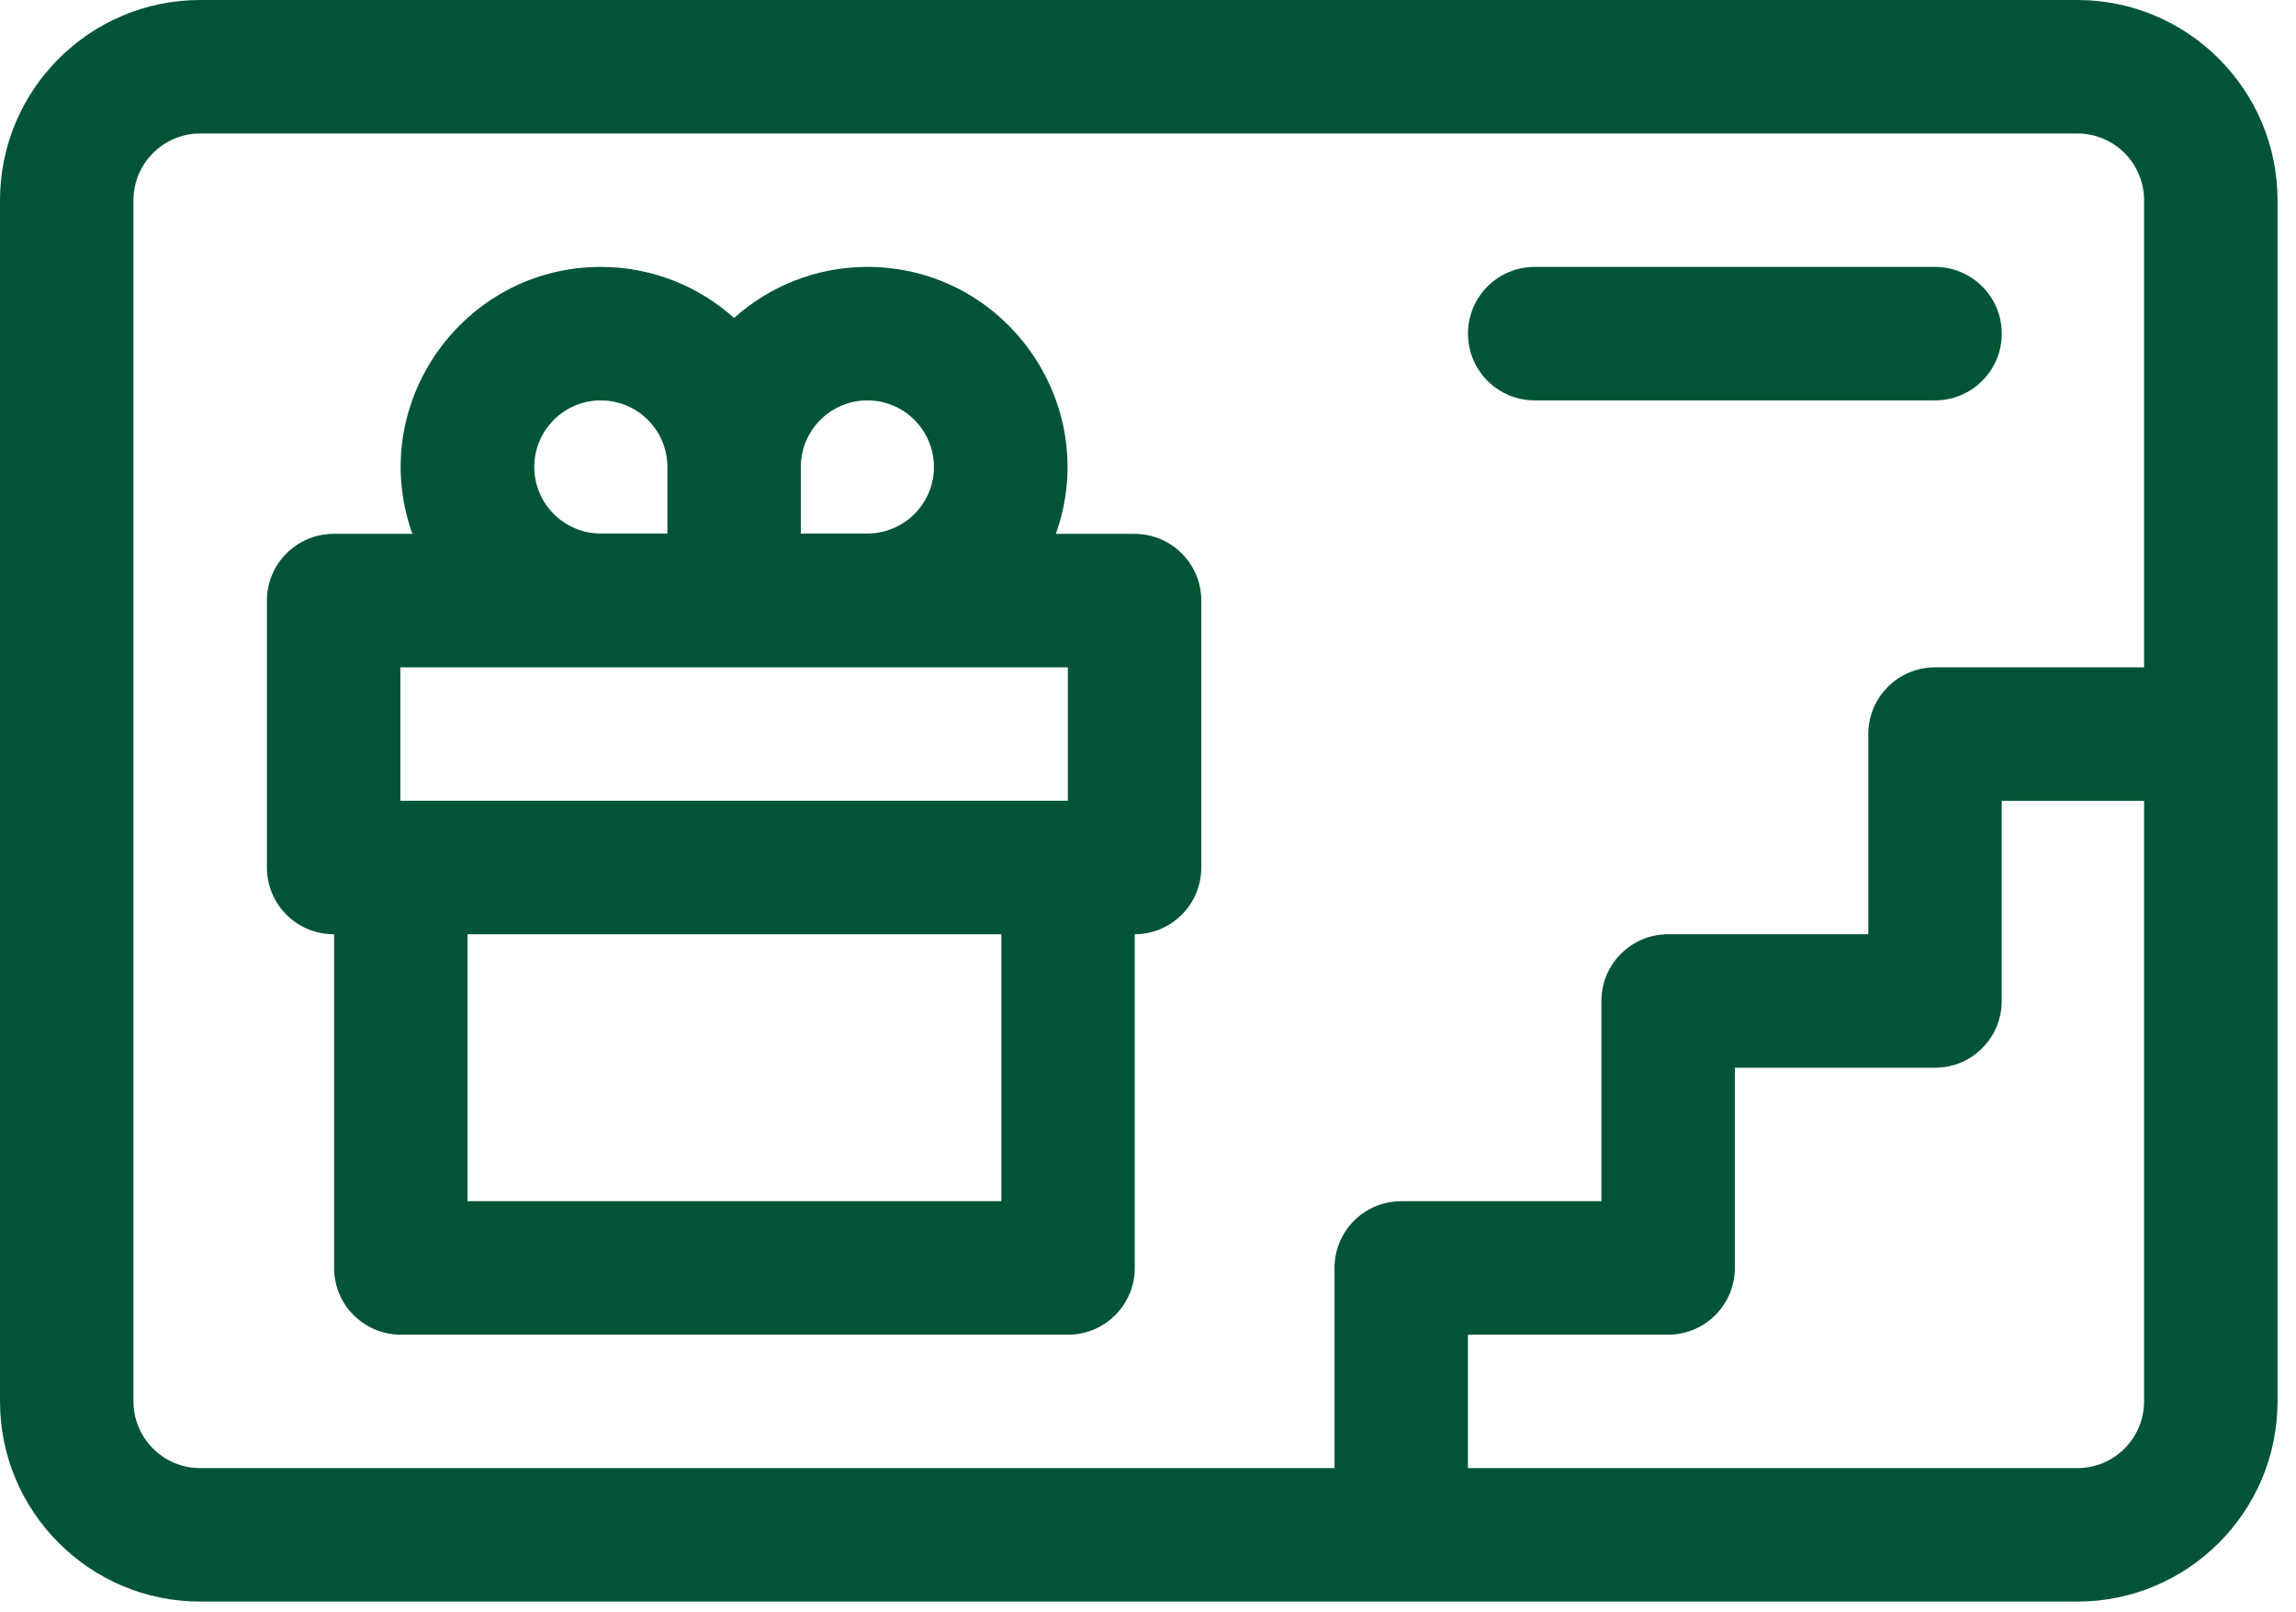
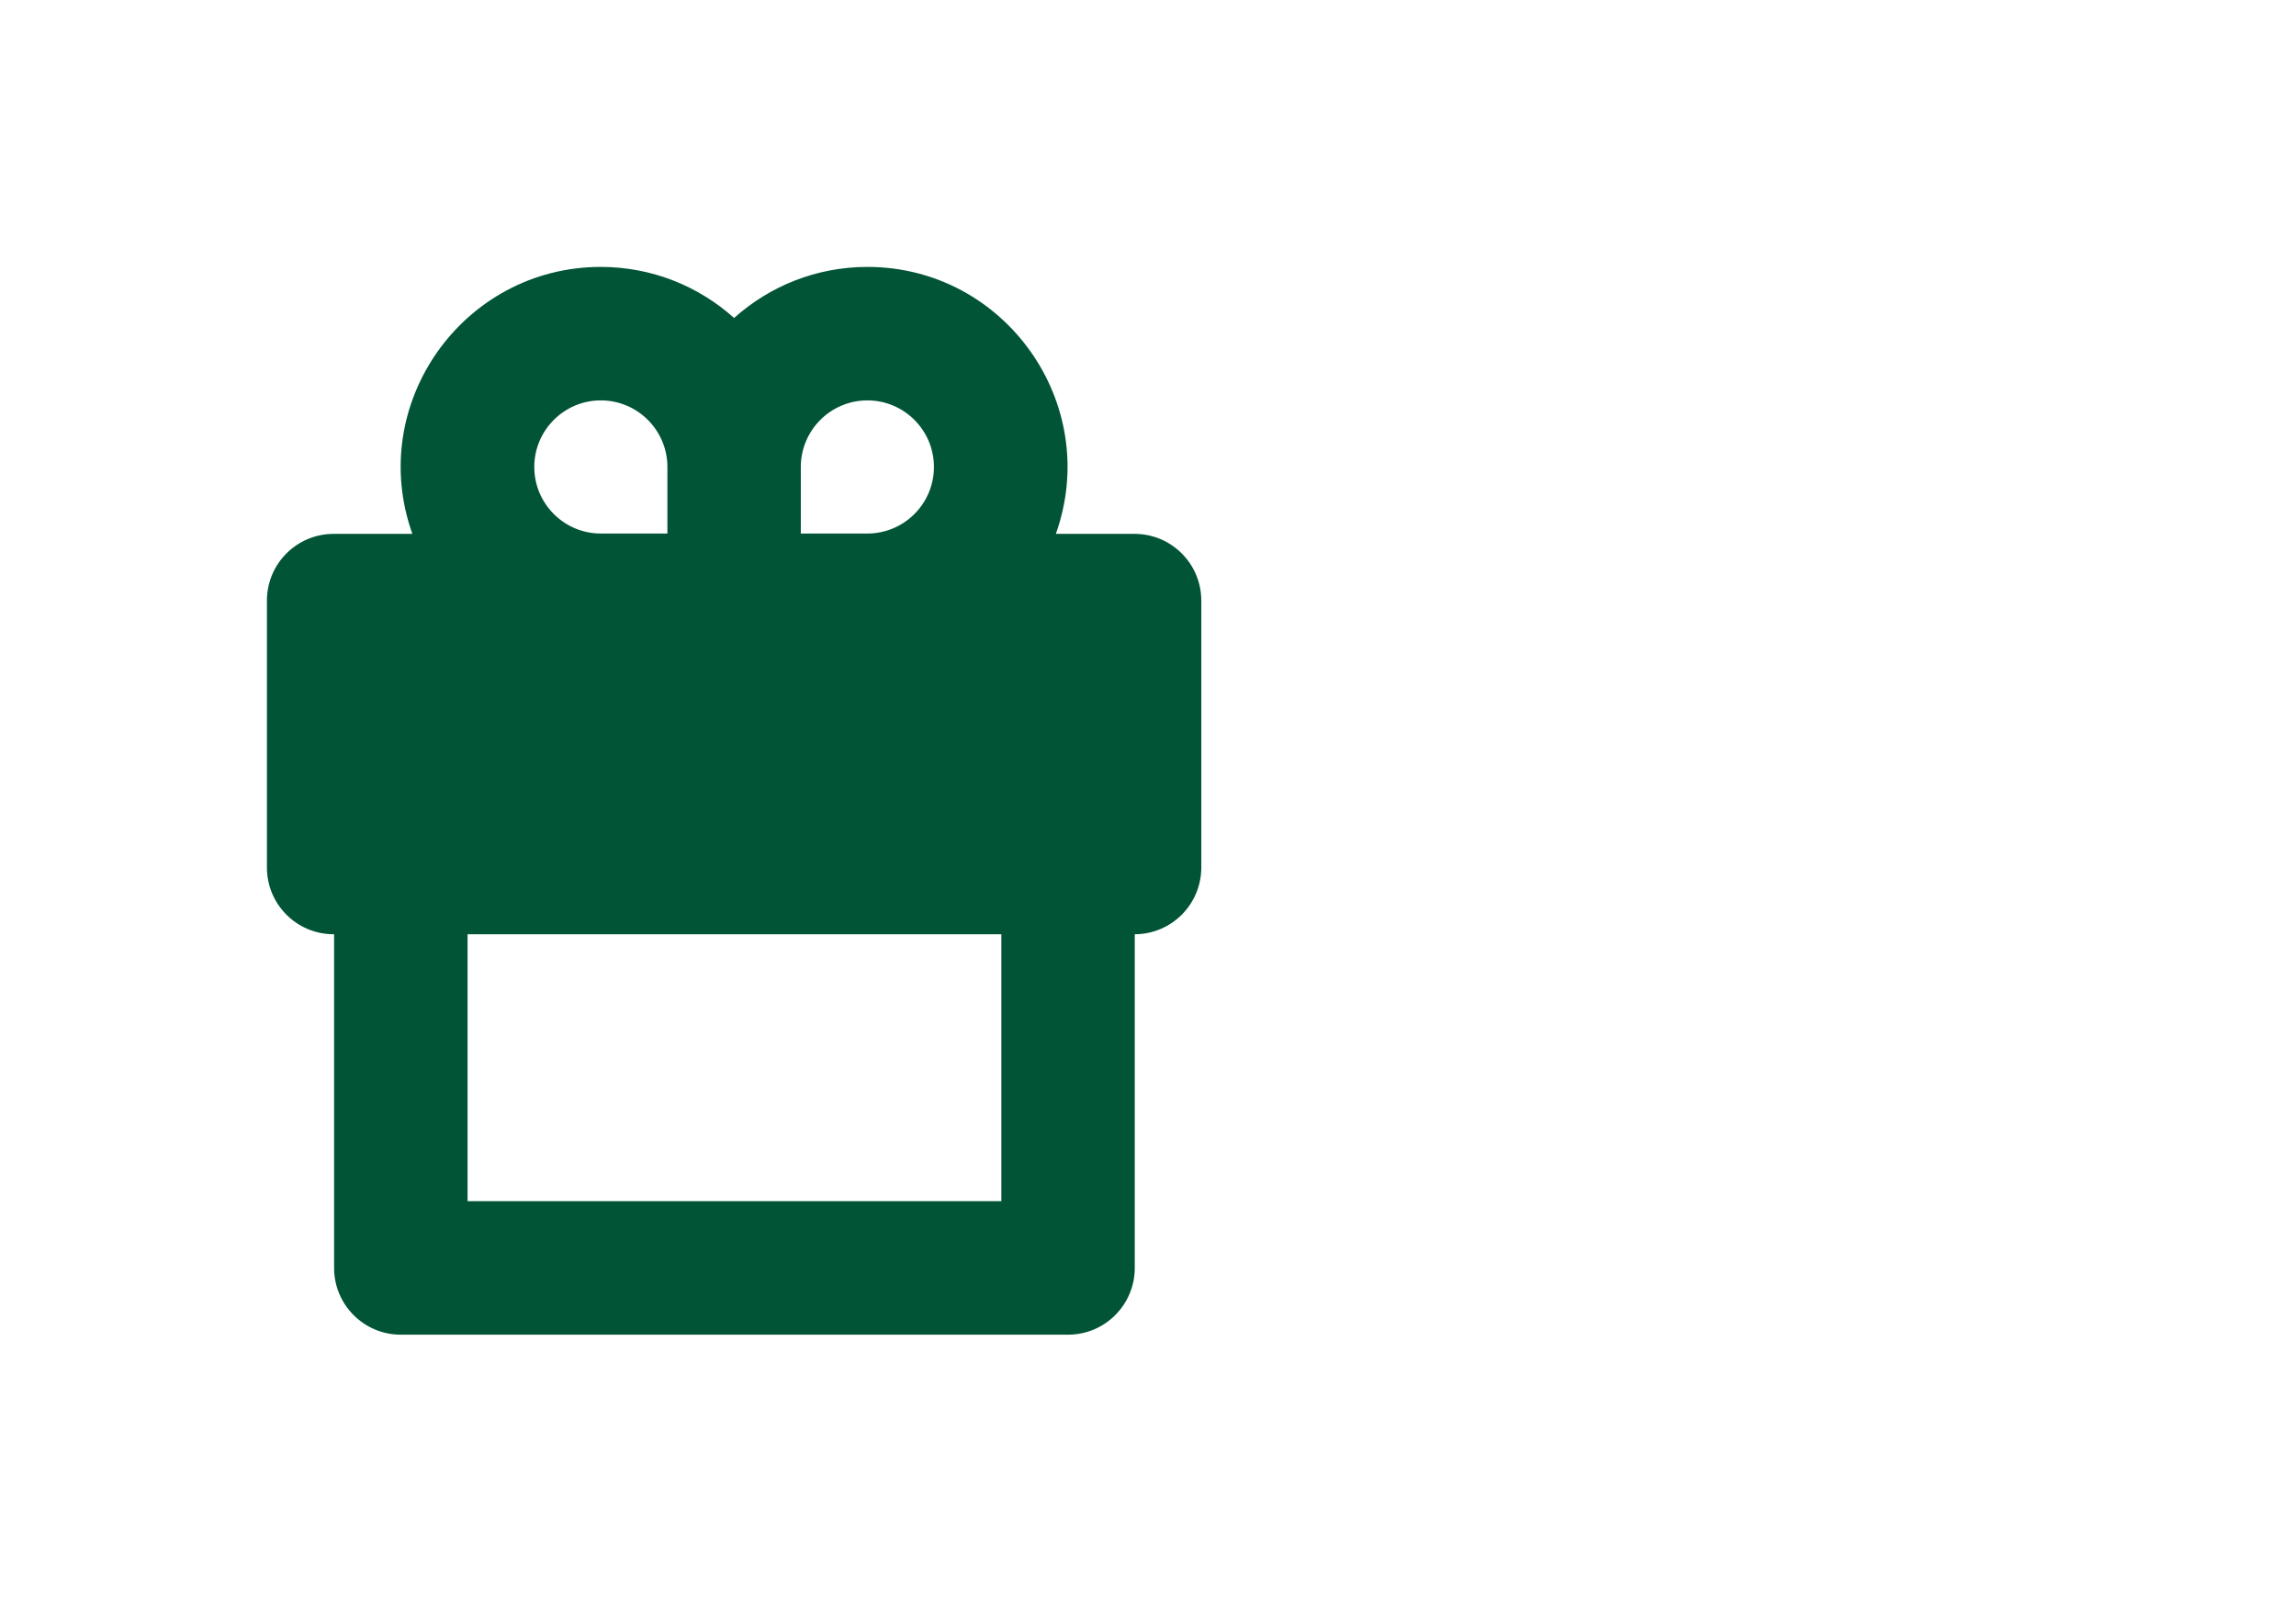
<svg xmlns="http://www.w3.org/2000/svg" width="47" height="33" viewBox="0 0 47 33" fill="none">
-   <path d="M42.524 0H4.098C1.838 0 0 1.838 0 4.098V28.683C0 30.943 1.838 32.781 4.098 32.781H42.524C44.784 32.781 46.622 30.943 46.622 28.683V4.098C46.622 1.838 44.784 0 42.524 0ZM2.732 28.683V4.098C2.732 3.345 3.345 2.732 4.098 2.732H42.524C43.278 2.732 43.89 3.345 43.89 4.098V13.659H39.611C38.856 13.659 38.245 14.27 38.245 15.025V19.122H34.147C33.393 19.122 32.781 19.734 32.781 20.488V24.586H28.683C27.929 24.586 27.318 25.197 27.318 25.952V30.049H4.098C3.345 30.049 2.732 29.437 2.732 28.683ZM42.524 30.049H30.049V27.318H34.147C34.901 27.318 35.513 26.706 35.513 25.952V21.854H39.611C40.365 21.854 40.976 21.242 40.976 20.488V16.391H43.89V28.683C43.89 29.437 43.278 30.049 42.524 30.049Z" fill="#015536" />
-   <path d="M23.225 10.927H21.614C22.562 8.264 20.573 5.463 17.756 5.463C16.708 5.463 15.752 5.859 15.027 6.508C14.303 5.859 13.346 5.463 12.299 5.463C9.483 5.463 7.492 8.262 8.441 10.927H6.83C6.075 10.927 5.464 11.539 5.464 12.293V17.756C5.464 18.511 6.075 19.122 6.83 19.122H6.839V25.952C6.839 26.706 7.45 27.318 8.205 27.318H21.863C22.618 27.318 23.229 26.706 23.229 25.952V19.122C23.982 19.12 24.591 18.509 24.591 17.756V12.293C24.591 11.539 23.979 10.927 23.225 10.927ZM17.756 8.195C18.507 8.195 19.118 8.806 19.118 9.558C19.118 10.309 18.507 10.92 17.756 10.92H16.393V9.558C16.393 8.806 17.004 8.195 17.756 8.195ZM12.299 8.195C13.05 8.195 13.662 8.806 13.662 9.558V10.92H12.299C11.548 10.92 10.937 10.309 10.937 9.558C10.937 8.806 11.548 8.195 12.299 8.195ZM8.196 13.659H21.859V16.39H8.205H8.196V13.659ZM20.498 24.586H9.571V19.122H20.498V24.586Z" fill="#015536" />
-   <path d="M31.416 8.195H39.611C40.365 8.195 40.977 7.584 40.977 6.829C40.977 6.075 40.365 5.463 39.611 5.463H31.416C30.661 5.463 30.05 6.075 30.05 6.829C30.05 7.584 30.661 8.195 31.416 8.195Z" fill="#015536" />
+   <path d="M23.225 10.927H21.614C22.562 8.264 20.573 5.463 17.756 5.463C16.708 5.463 15.752 5.859 15.027 6.508C14.303 5.859 13.346 5.463 12.299 5.463C9.483 5.463 7.492 8.262 8.441 10.927H6.83C6.075 10.927 5.464 11.539 5.464 12.293V17.756C5.464 18.511 6.075 19.122 6.83 19.122H6.839V25.952C6.839 26.706 7.45 27.318 8.205 27.318H21.863C22.618 27.318 23.229 26.706 23.229 25.952V19.122C23.982 19.12 24.591 18.509 24.591 17.756V12.293C24.591 11.539 23.979 10.927 23.225 10.927ZM17.756 8.195C18.507 8.195 19.118 8.806 19.118 9.558C19.118 10.309 18.507 10.92 17.756 10.92H16.393V9.558C16.393 8.806 17.004 8.195 17.756 8.195ZM12.299 8.195C13.05 8.195 13.662 8.806 13.662 9.558V10.92H12.299C11.548 10.92 10.937 10.309 10.937 9.558C10.937 8.806 11.548 8.195 12.299 8.195ZM8.196 13.659V16.39H8.205H8.196V13.659ZM20.498 24.586H9.571V19.122H20.498V24.586Z" fill="#015536" />
</svg>